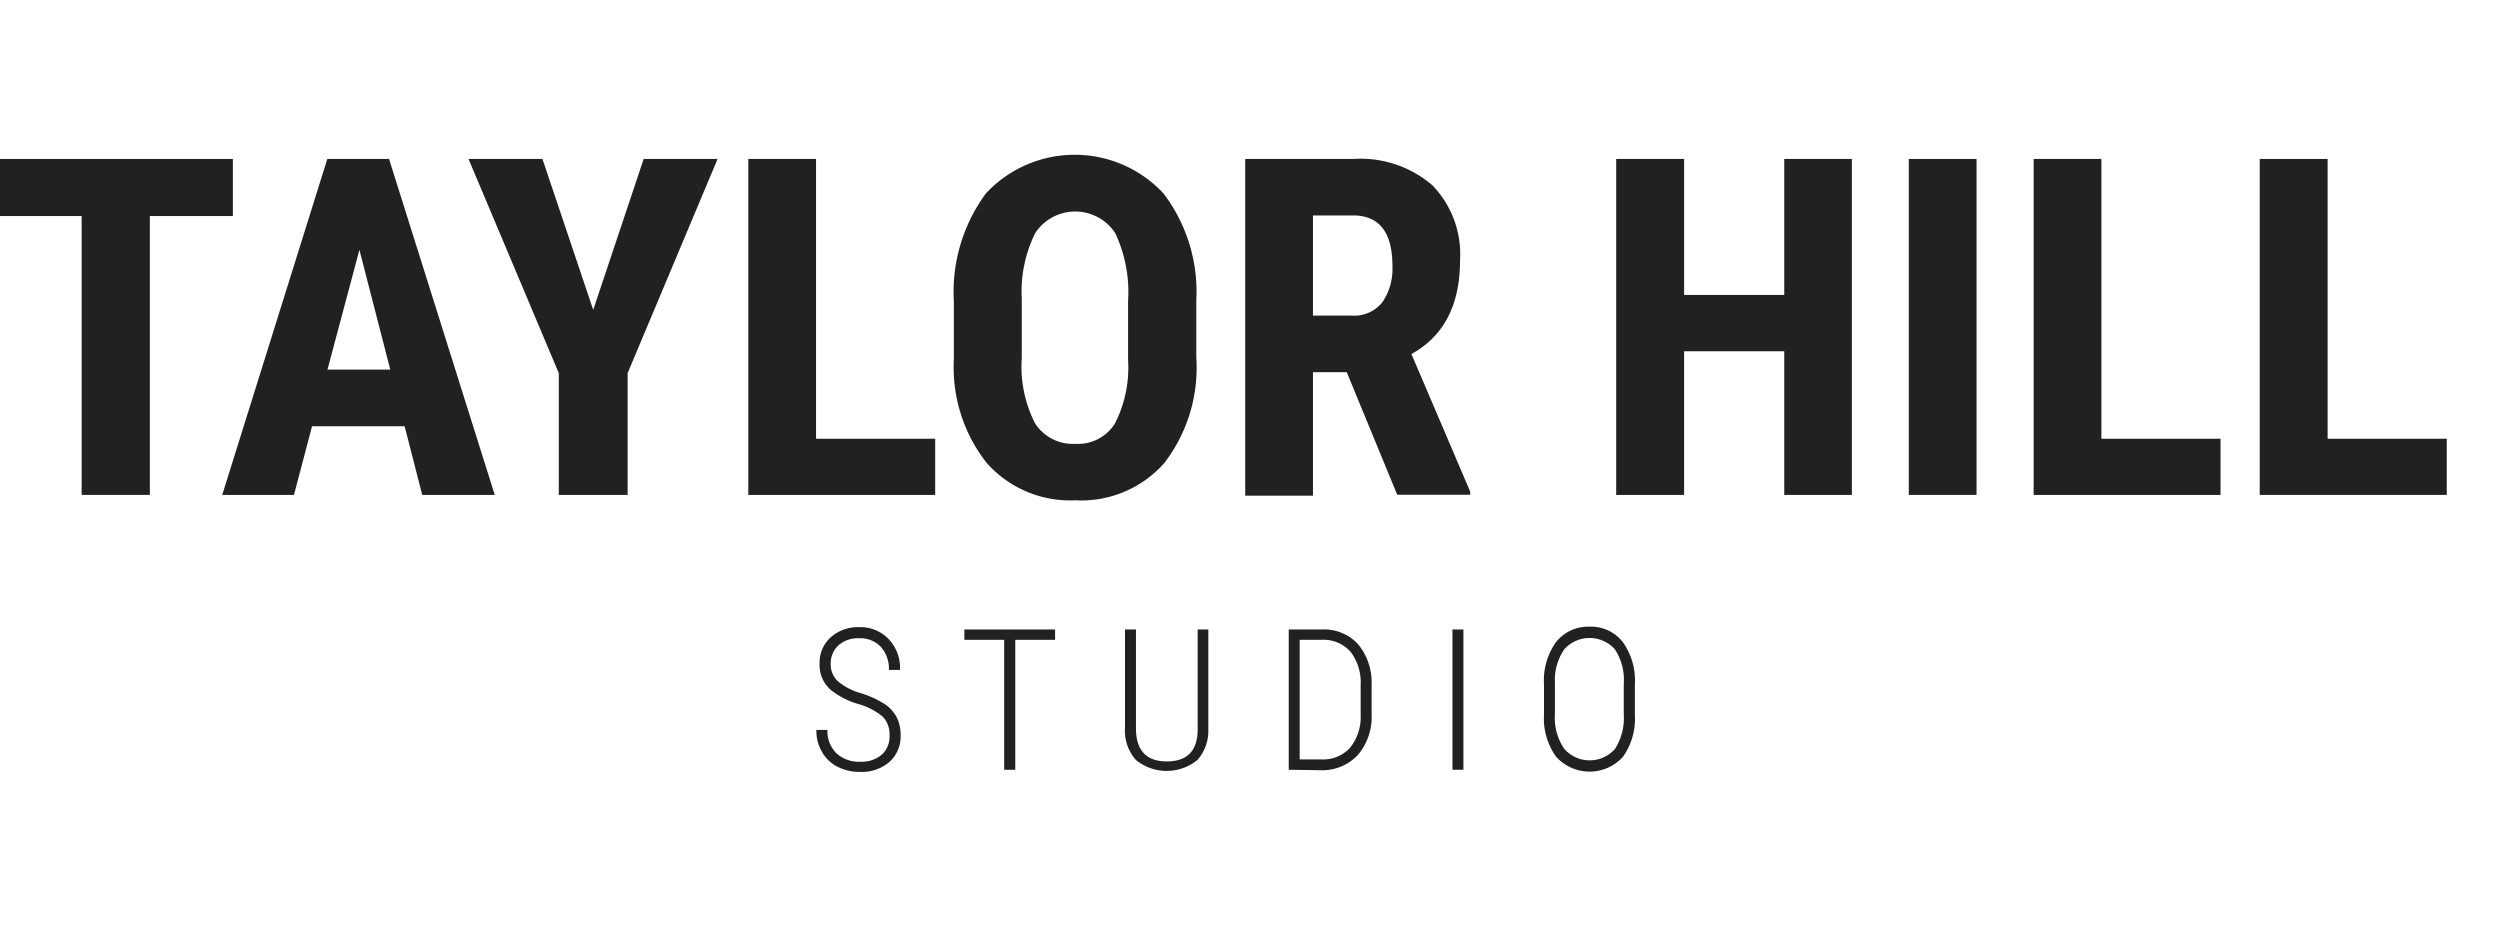
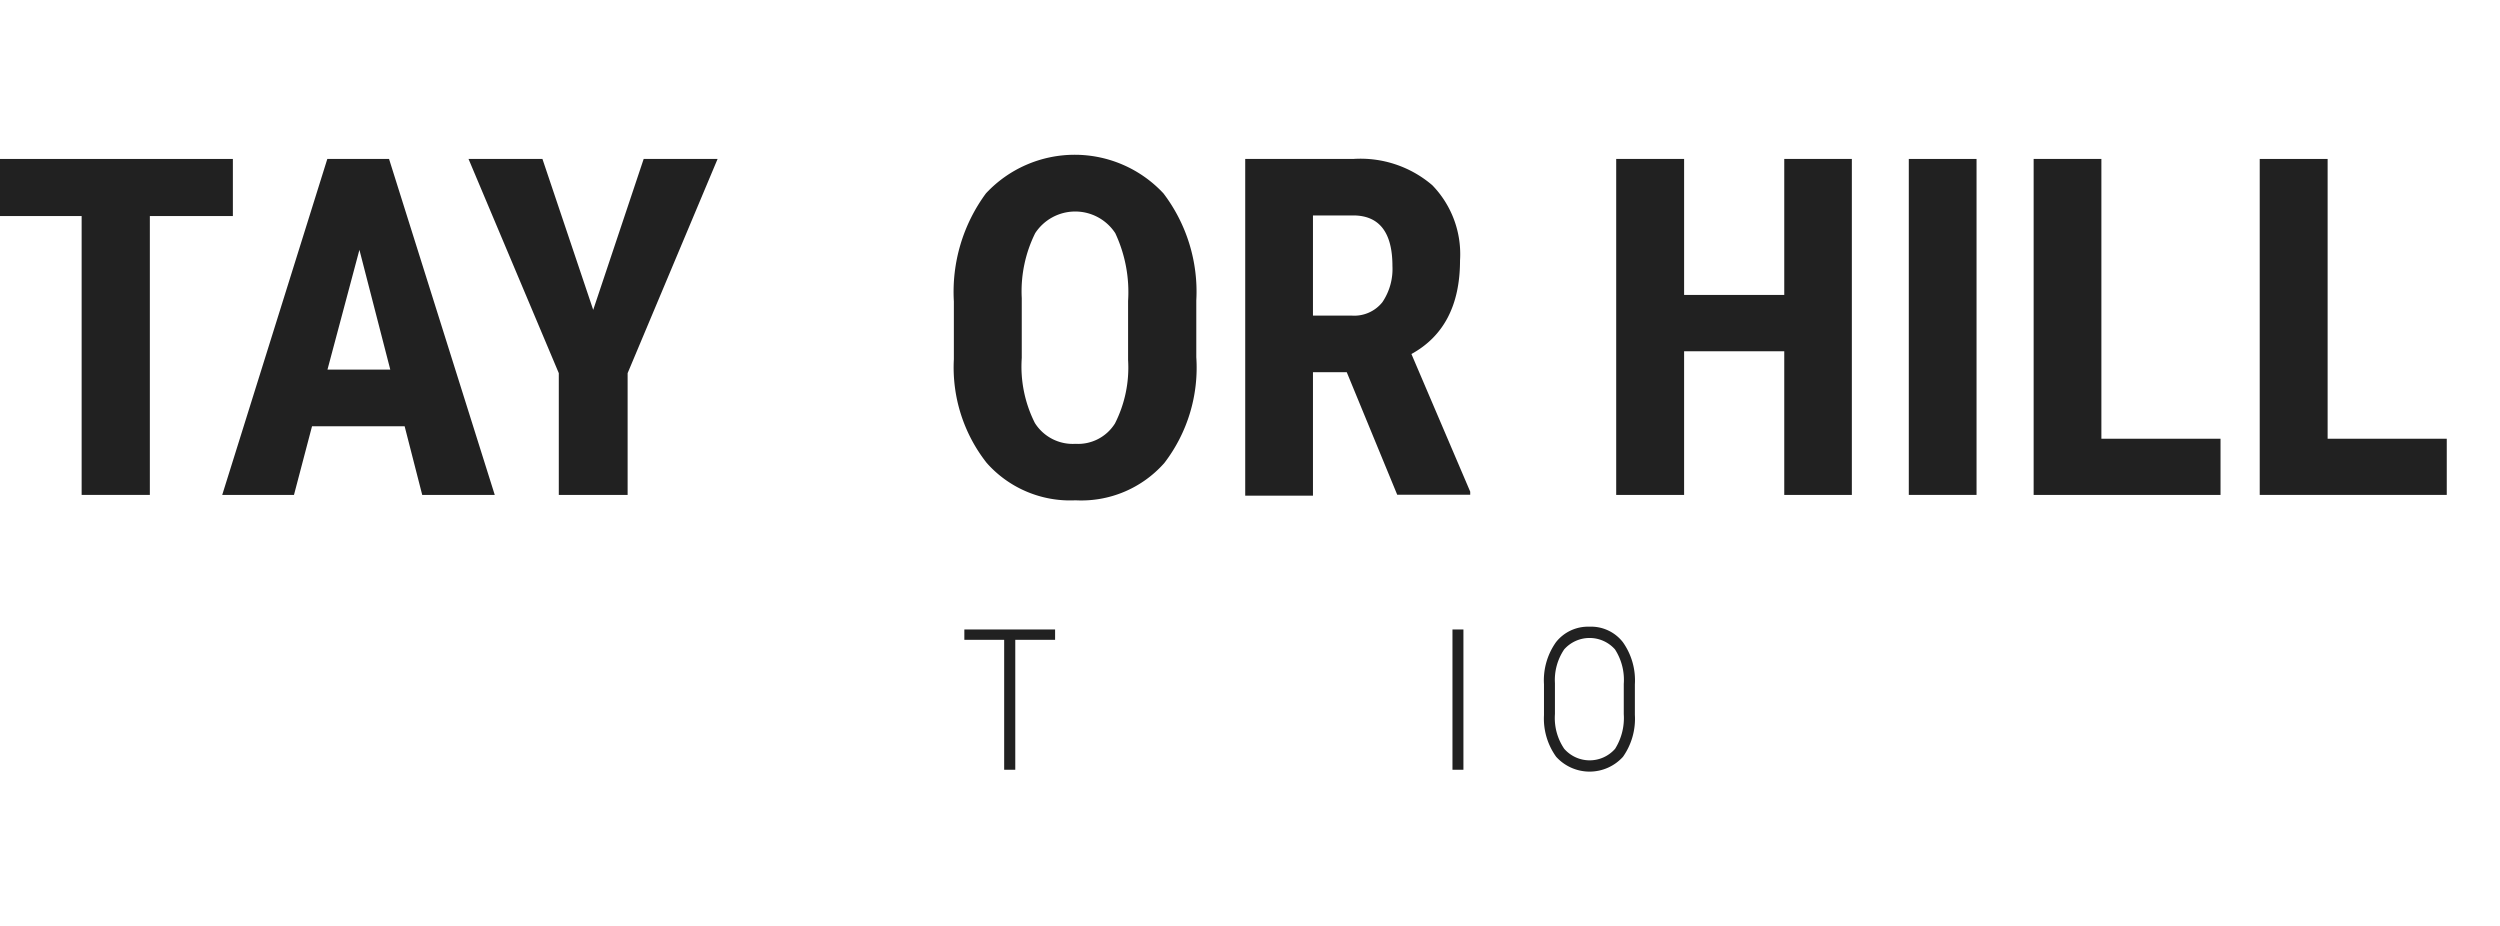
<svg xmlns="http://www.w3.org/2000/svg" width="162" height="60" viewBox="0 0 162 60">
  <path fill="#212121" d="M15.09,14H9.71V32.07H5.29V14H0V10.3H15.09Z" />
  <path fill="#212121" d="M26.22,27.62h-6l-1.17,4.45H14.4L21.21,10.3h4l6.85,21.77h-4.7Zm-5-3.67h4.07l-2-7.76Z" />
  <path fill="#212121" d="M38.44,20.08l3.27-9.78H46.5L40.67,24.18v7.89H36.21V24.18L30.36,10.3h4.79Z" />
-   <path fill="#212121" d="M52.88,28.43H60.6v3.64H48.49V10.3h4.39Z" />
  <path fill="#212121" d="M77.52,23.15A10.14,10.14,0,0,1,75.45,30a7.17,7.17,0,0,1-5.76,2.42A7.22,7.22,0,0,1,63.94,30a10,10,0,0,1-2.13-6.72V19.53a10.75,10.75,0,0,1,2.08-7,7.86,7.86,0,0,1,11.5,0,10.52,10.52,0,0,1,2.13,6.94ZM73.1,19.5a9,9,0,0,0-.83-4.39,3.1,3.1,0,0,0-5.19,0,8.48,8.48,0,0,0-.87,4.21v3.88a8.11,8.11,0,0,0,.85,4.21,2.9,2.9,0,0,0,2.63,1.35,2.82,2.82,0,0,0,2.56-1.32,8,8,0,0,0,.85-4.11Z" />
  <path fill="#212121" d="M87.27,24.12H85.08v8H80.69V10.3h7A7.14,7.14,0,0,1,92.81,12a6.41,6.41,0,0,1,1.8,4.87q0,4.34-3.15,6.07l3.81,8.92v.2H90.54Zm-2.19-3.67h2.5a2.33,2.33,0,0,0,2-.87,3.84,3.84,0,0,0,.65-2.34c0-2.18-.85-3.28-2.55-3.28H85.08Z" />
  <path fill="#212121" d="M120,32.07h-4.38V22.76h-6.49v9.31h-4.4V10.3h4.4v8.81h6.49V10.3H120Z" />
  <path fill="#212121" d="M128.08,32.07h-4.39V10.3h4.39Z" />
  <path fill="#212121" d="M136.17,28.43h7.72v3.64H131.78V10.3h4.39Z" />
  <path fill="#212121" d="M150.83,28.43h7.72v3.64H146.43V10.3h4.4Z" />
-   <path fill="#212121" d="M57.64,47.64a1.62,1.62,0,0,0-.44-1.2,4.25,4.25,0,0,0-1.62-.83,5.15,5.15,0,0,1-1.74-.9A2.12,2.12,0,0,1,53.11,43a2.19,2.19,0,0,1,.72-1.7,2.64,2.64,0,0,1,1.85-.66,2.52,2.52,0,0,1,1.9.77,2.69,2.69,0,0,1,.74,2H57.6a2.1,2.1,0,0,0-.52-1.49,1.82,1.82,0,0,0-1.4-.56,1.89,1.89,0,0,0-1.35.46,1.58,1.58,0,0,0-.5,1.2,1.49,1.49,0,0,0,.47,1.13,4,4,0,0,0,1.49.77,6.53,6.53,0,0,1,1.55.71,2.32,2.32,0,0,1,.77.86,2.48,2.48,0,0,1,.25,1.16,2.22,2.22,0,0,1-.72,1.72,2.76,2.76,0,0,1-1.91.65,3.16,3.16,0,0,1-1.45-.33,2.41,2.41,0,0,1-1-.94,2.72,2.72,0,0,1-.38-1.45h.72a2,2,0,0,0,.58,1.51,2.15,2.15,0,0,0,1.56.55,2,2,0,0,0,1.38-.46A1.57,1.57,0,0,0,57.64,47.64Z" />
  <path fill="#212121" d="M68.37,41.46H65.79v8.42h-.72V41.46H62.49v-.67h5.88Z" />
-   <path fill="#212121" d="M78.3,40.79v6.45a2.87,2.87,0,0,1-.7,2,3.15,3.15,0,0,1-4,0,2.85,2.85,0,0,1-.7-2.08V40.79h.71v6.4c0,1.43.67,2.15,2,2.15s2-.7,2-2.09V40.79Z" />
-   <path fill="#212121" d="M83.51,49.88V40.79h2.14a3,3,0,0,1,2.34.94,3.86,3.86,0,0,1,.89,2.61v1.9A3.83,3.83,0,0,1,88,48.91a3.15,3.15,0,0,1-2.45,1Zm.71-8.42v7.75H85.6a2.38,2.38,0,0,0,1.88-.75,3.17,3.17,0,0,0,.69-2.15v-1.9a3.29,3.29,0,0,0-.65-2.17,2.34,2.34,0,0,0-1.89-.78Z" />
  <path fill="#212121" d="M94.83,49.88h-.71V40.79h.71Z" />
  <path fill="#212121" d="M105.94,46.32a4.28,4.28,0,0,1-.77,2.72,2.92,2.92,0,0,1-4.33,0,4.23,4.23,0,0,1-.79-2.7v-2a4.27,4.27,0,0,1,.78-2.73,2.64,2.64,0,0,1,2.16-1,2.61,2.61,0,0,1,2.17,1,4.28,4.28,0,0,1,.78,2.74Zm-.72-2a3.64,3.64,0,0,0-.57-2.24,2.2,2.2,0,0,0-3.29,0,3.53,3.53,0,0,0-.6,2.19v2a3.55,3.55,0,0,0,.6,2.25,2.19,2.19,0,0,0,3.3,0,3.77,3.77,0,0,0,.56-2.25Z" />
</svg>